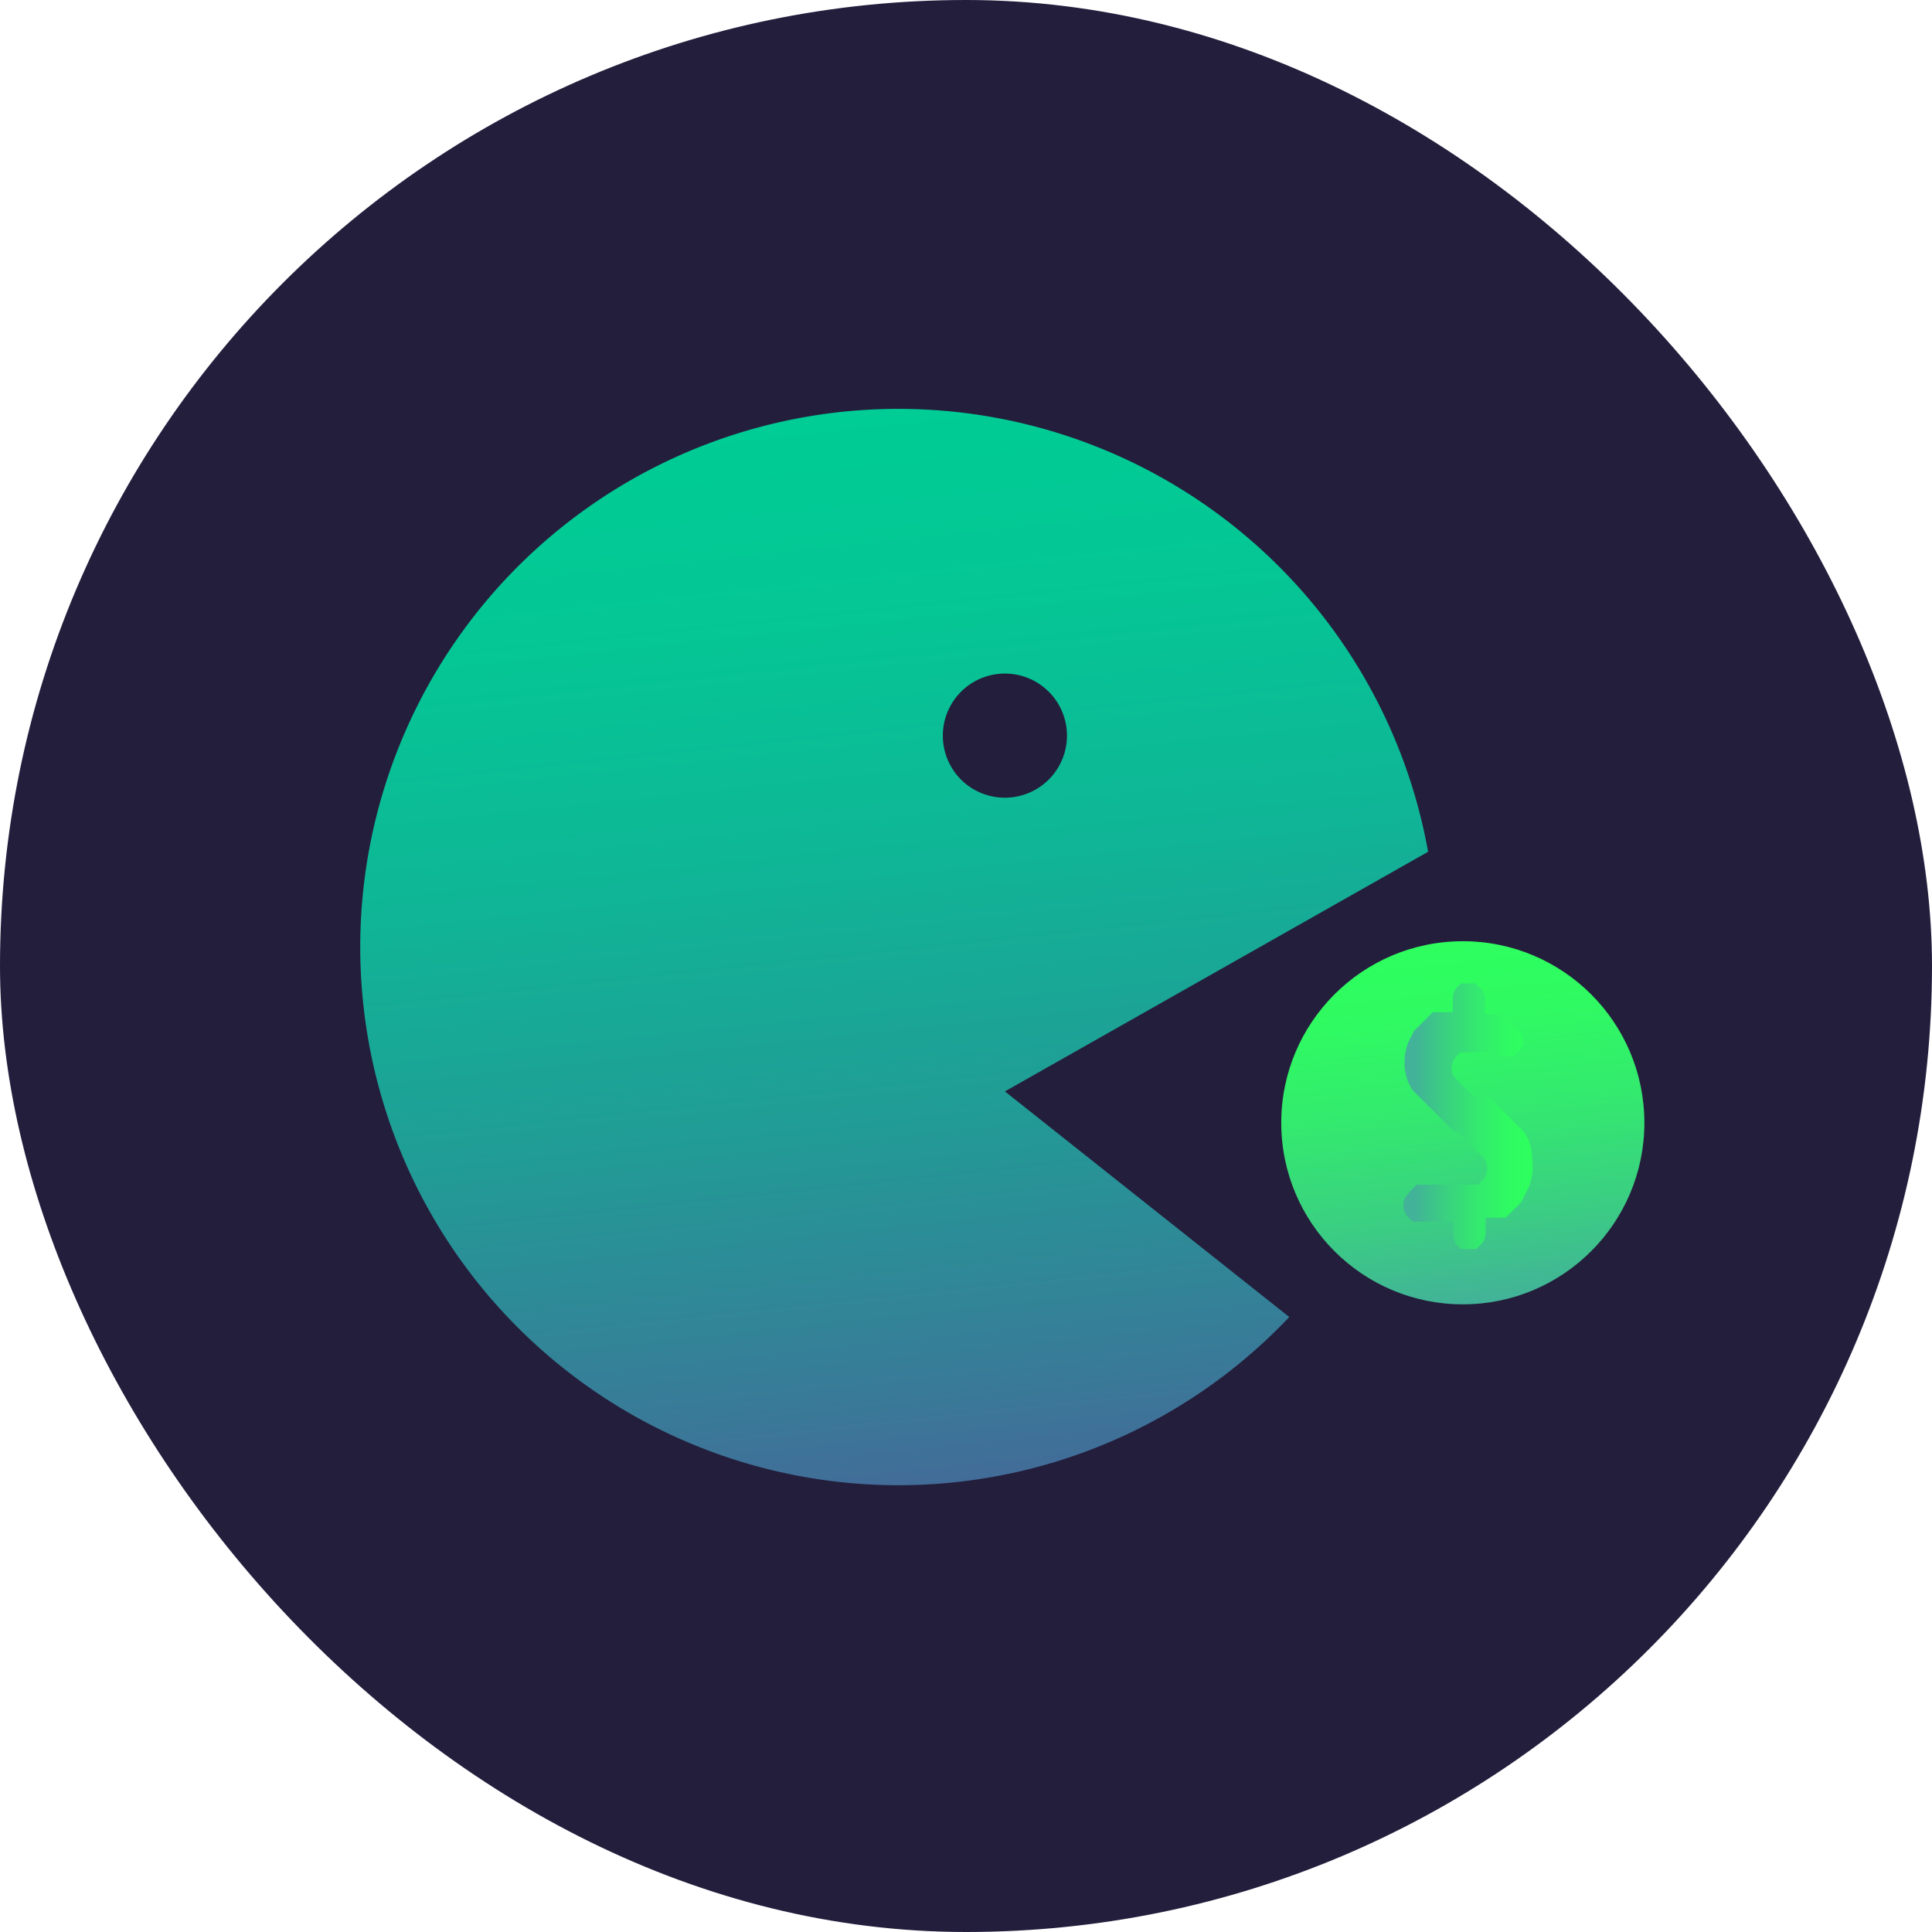
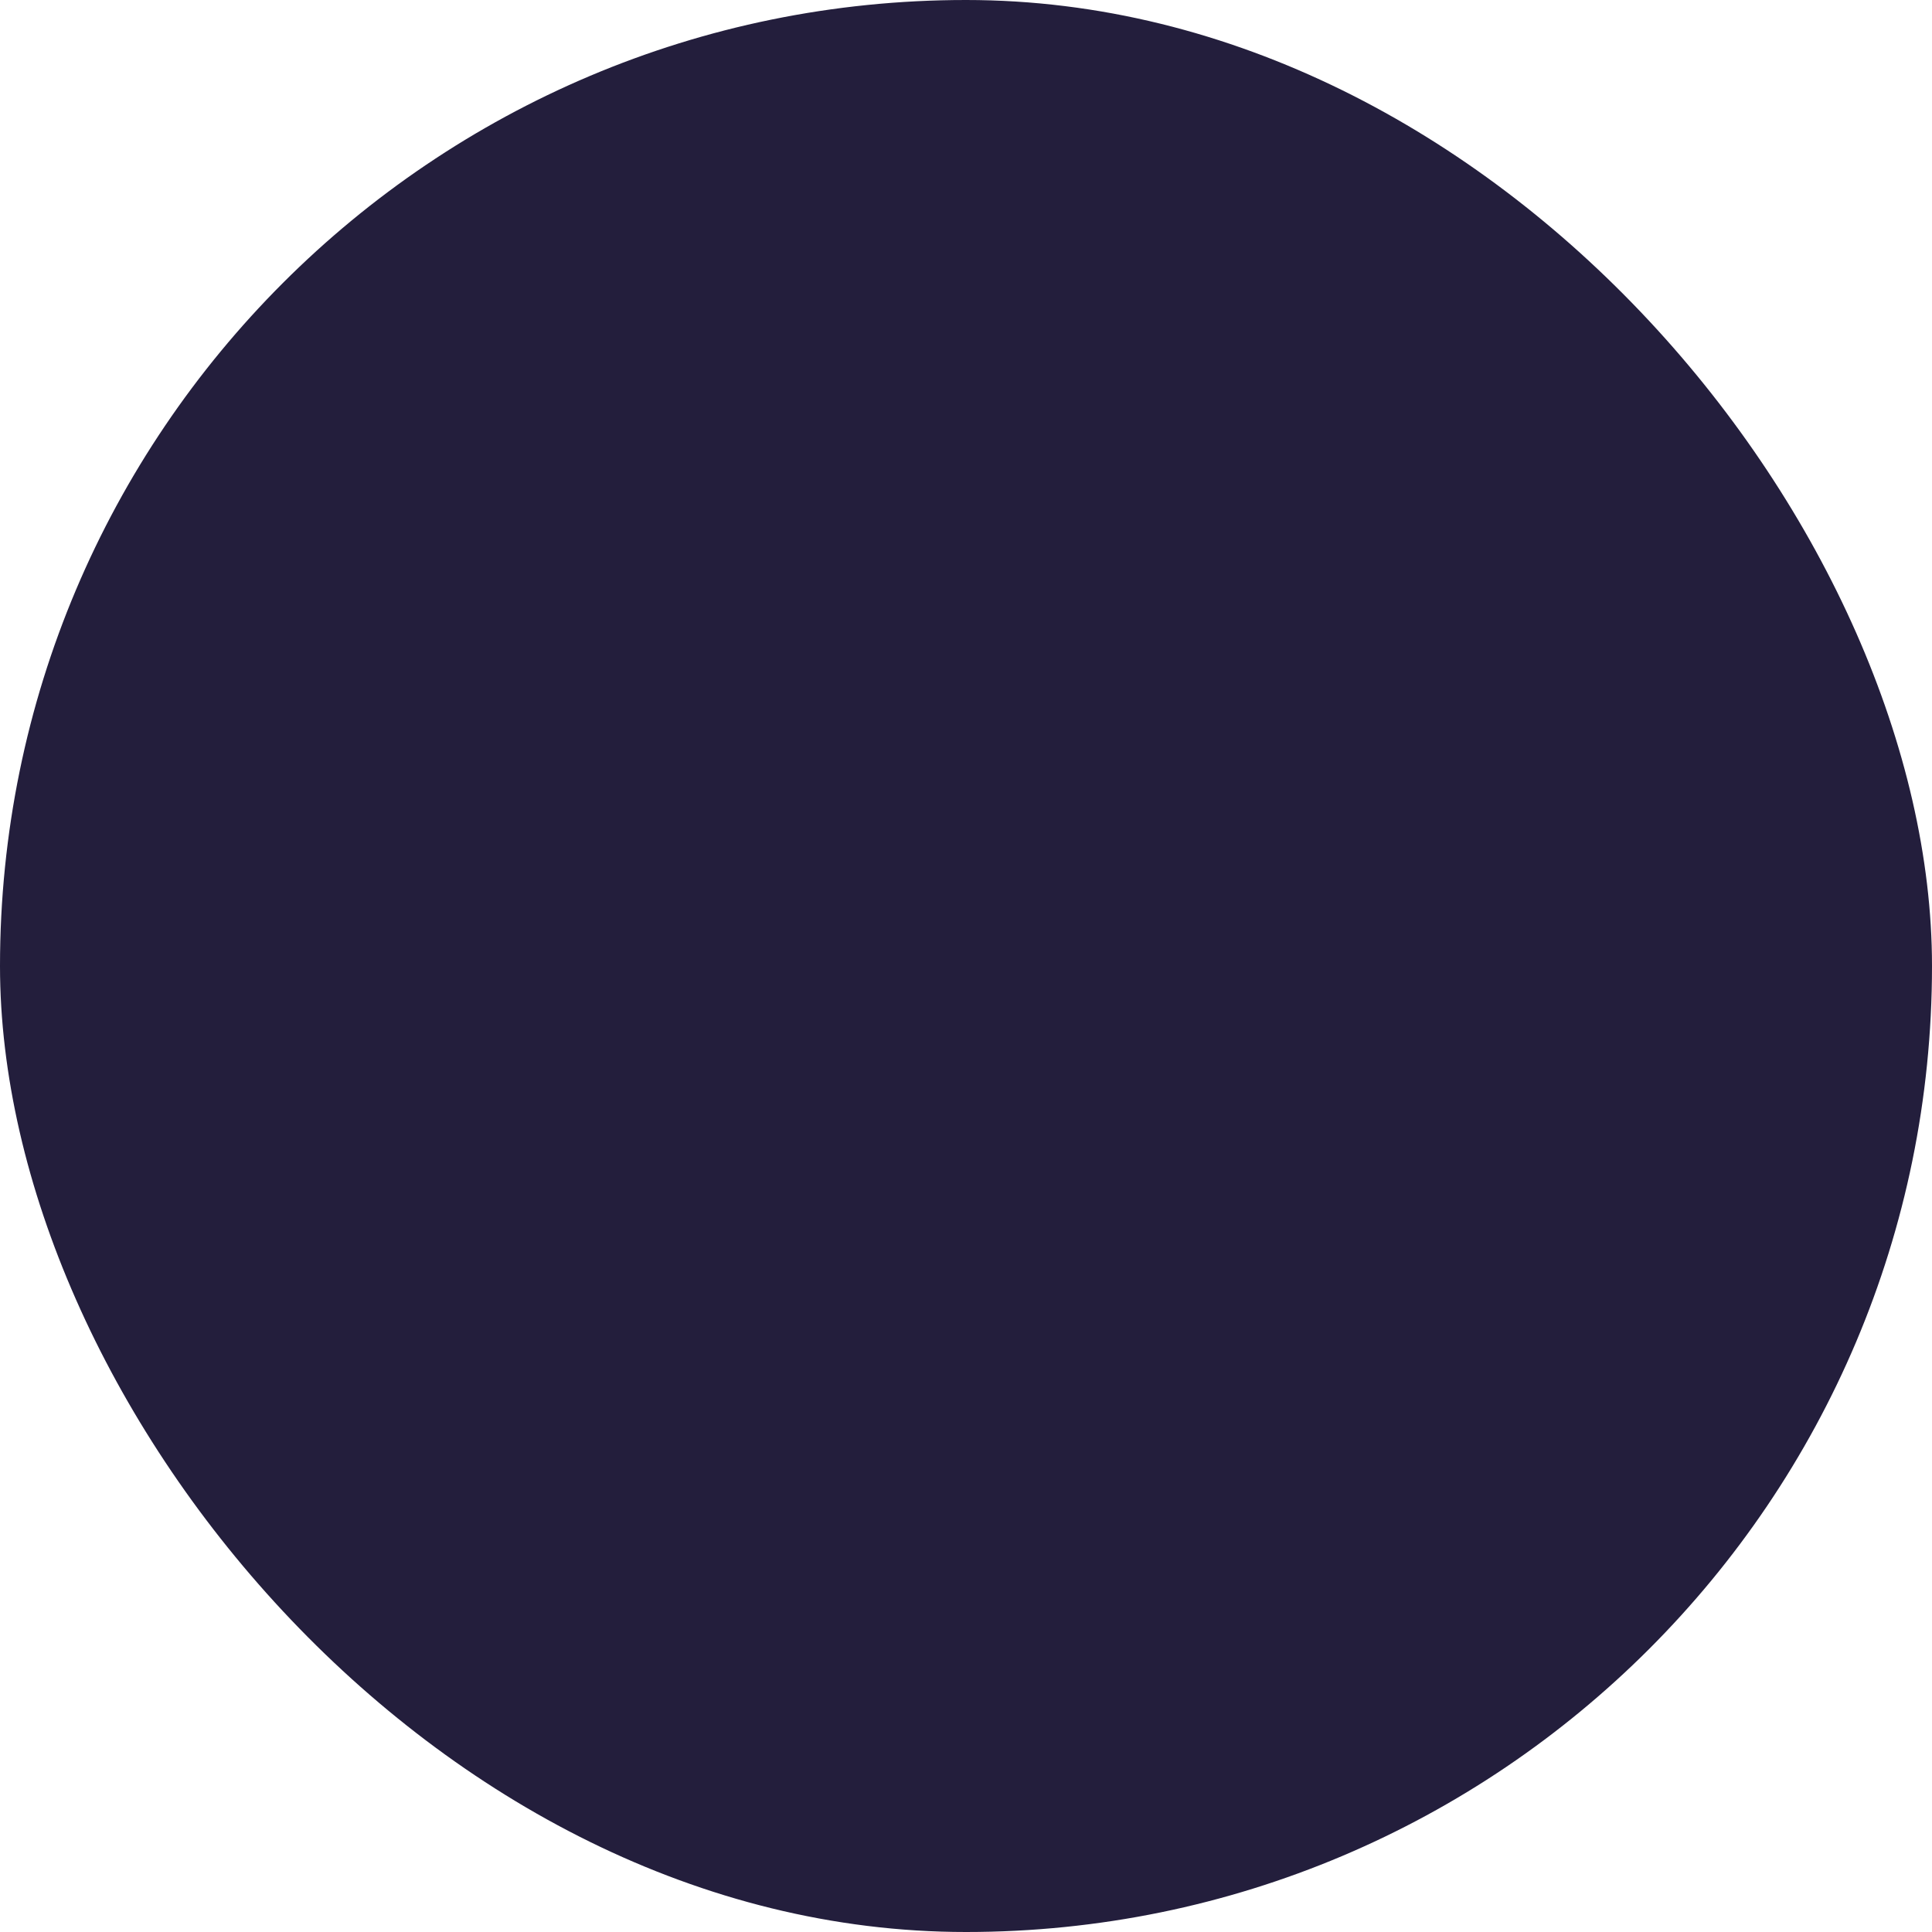
<svg xmlns="http://www.w3.org/2000/svg" xmlns:xlink="http://www.w3.org/1999/xlink" viewBox="5913 -3191 80 80">
  <defs>
    <style>
      .cls-1 {
        fill: #231e3c;
      }

      .cls-2 {
        fill: url(#linear-gradient);
      }

      .cls-3 {
        fill: url(#linear-gradient-2);
      }

      .cls-4 {
        fill: url(#linear-gradient-3);
      }
    </style>
    <linearGradient id="linear-gradient" x1="0.556" y1="0.997" x2="0.451" y2="0.003" gradientUnits="objectBoundingBox">
      <stop offset="0" stop-color="#426c98" />
      <stop offset="0.088" stop-color="#397a98" />
      <stop offset="0.352" stop-color="#209d96" />
      <stop offset="0.6" stop-color="#0eb796" />
      <stop offset="0.823" stop-color="#04c795" />
      <stop offset="1" stop-color="#00cc95" />
    </linearGradient>
    <linearGradient id="linear-gradient-2" x1="0.553" y1="0.996" x2="0.448" y2="0.003" gradientUnits="objectBoundingBox">
      <stop offset="0" stop-color="#42b298" />
      <stop offset="0.261" stop-color="#3ad081" />
      <stop offset="0.543" stop-color="#33ea6e" />
      <stop offset="0.798" stop-color="#2ffa62" />
      <stop offset="1" stop-color="#2eff5e" />
    </linearGradient>
    <linearGradient id="linear-gradient-3" x1="0.087" y1="0.515" x2="0.997" y2="0.515" xlink:href="#linear-gradient-2" />
  </defs>
  <g id="Group_7850" data-name="Group 7850" transform="translate(4783 -4024)">
    <g id="Group_5993" data-name="Group 5993" transform="translate(-59)">
      <rect id="Rectangle_1598" data-name="Rectangle 1598" class="cls-1" width="80" height="80" rx="40" transform="translate(1189 833)" />
    </g>
    <g id="Group_7462" data-name="Group 7462" transform="translate(1144.994 850)">
-       <path id="Path_21683" data-name="Path 21683" class="cls-2" d="M44.141,18.27a22.285,22.285,0,1,0-5.749,19.265L26.617,28.193ZM24.047,13.461a2.57,2.57,0,1,1,2.57,2.57A2.566,2.566,0,0,1,24.047,13.461Z" />
-       <circle id="Ellipse_2260" data-name="Ellipse 2260" class="cls-3" cx="7.518" cy="7.518" r="7.518" transform="translate(38.06 21.974)" />
-       <path id="Path_21684" data-name="Path 21684" class="cls-4" d="M161.324,92.81c0-.055-.028-.083-.028-.138,0-.028-.028-.083-.028-.111s-.028-.055-.028-.083-.028-.055-.028-.083-.028-.028-.028-.055-.028-.028-.028-.055-.028-.028-.028-.055-.028-.028-.028-.055-.028-.028-.028-.055-.028-.028-.028-.055l-.028-.028-.028-.028-.028-.028-.028-.028-.028-.028-.028-.028-.028-.028-.028-.028-.028-.028-.028-.028-.028-.028-.028-.028-.028-.028-.028-.028-.028-.028-.028-.028-.028-.028-.028-.028-.028-.028-.028-.028-.028-.028-.028-.028a84.992,84.992,0,0,0-.083-.083,424.818,424.818,0,0,0-.083-.083,141.606,141.606,0,0,0-.055-.055,141.606,141.606,0,0,0-.083-.083,25470029654.925,25470029654.925,0,0,0-.055-.055,424.877,424.877,0,0,0-.111-.111c0-.028-.028,0-.028-.028s-.028,0-.028-.028a424.857,424.857,0,0,0-.083-.083,47.193,47.193,0,0,0-.055-.055,25470029654.938,25470029654.938,0,0,0-.055-.055c0-.028-.028,0-.028-.028a212.438,212.438,0,0,0-.083-.083c0-.028-.028,0-.028-.028a.027.027,0,0,1-.028-.028h-.608a.027.027,0,0,1-.028-.028c0-.028-.028,0-.028-.028a76388998685.828,76388998685.828,0,0,0-.055-.055,141.645,141.645,0,0,0-.055-.055,141.606,141.606,0,0,0-.083-.083,70.813,70.813,0,0,0-.055-.055.027.027,0,0,1-.028-.028c0-.028-.028,0-.028-.028a283.232,283.232,0,0,0-.111-.111c0-.028-.028,0-.028-.028a18981259631.737,18981259631.737,0,0,0-.055-.055.027.027,0,0,1-.028-.028l-.028-.028-.028-.028-.028-.028-.028-.028-.028-.028-.028-.028-.028-.028-.028-.028-.028-.028c0-.028-.028-.028-.028-.055s-.028-.055-.028-.083c0-.055-.028-.083-.028-.138a.539.539,0,0,1,.028-.221c0-.028.028-.055.028-.111,0-.028.028-.028.028-.055s.028-.028.028-.055.028-.028.028-.055l.028-.028.028-.028.028-.028.028-.028a212.438,212.438,0,0,1,.083-.083.027.027,0,0,0,.028-.028h1.216a.027.027,0,0,1,.028.028c0,.028.028,0,.028.028a38205044483.073,38205044483.073,0,0,1,.055.055c0,.028.028,0,.028.028s.028,0,.028.028h.8a15197586756.2,15197586756.2,0,0,0,.055-.055c0-.028.028,0,.028-.028a.027.027,0,0,0,.028-.028l.028-.028.028-.028.028-.028.028-.028h0l.028-.028h0l.028-.028.028-.028.028-.028c0-.028.028-.028.028-.055s.028-.028.028-.055.028-.083.028-.111v-.193a.166.166,0,0,0-.028-.111.1.1,0,0,0-.028-.055c0-.028-.028-.028-.028-.055l-.028-.028-.028-.028-.028-.028-.028-.028-.028-.028-.028-.028-.028-.028h0a141.606,141.606,0,0,0-.055-.055c0-.028-.028,0-.028-.028a15197586756.207,15197586756.207,0,0,0-.055-.055c0-.028-.028,0-.028-.028s-.028,0-.028-.028a424.9,424.9,0,0,0-.083-.083.027.027,0,0,1-.028-.028c0-.028-.028,0-.028-.028a256766.4,256766.4,0,0,0-.055-.055.027.027,0,0,1-.028-.028c0-.028-.028,0-.028-.028a38205044483.066,38205044483.066,0,0,0-.055-.055,141.606,141.606,0,0,0-.083-.083h-.719v-.663a.249.249,0,0,0-.028-.138c0-.028-.028-.055-.028-.083s-.028-.028-.028-.055-.028-.028-.028-.055l-.028-.028-.028-.028-.028-.028-.028-.028-.028-.028-.028-.028a35.406,35.406,0,0,0-.055-.055,76410088969.116,76410088969.116,0,0,1-.055-.055h-.608a212.438,212.438,0,0,1-.083.083.027.027,0,0,0-.028.028l-.028.028-.028.028-.028.028-.028.028c0,.028-.028.028-.028.055s-.028.028-.028.055-.028.055-.028.083c0,.055-.028.083-.028.138v.636h-.829a141.645,141.645,0,0,1-.055.055,70.774,70.774,0,0,1-.055.055.027.027,0,0,0-.028.028c0,.028-.028,0-.028.028a141.606,141.606,0,0,1-.083.083,212.438,212.438,0,0,0-.083.083l-.028.028-.028.028-.028.028-.028.028-.028.028-.028.028-.028.028-.028.028-.028.028-.028.028-.028.028-.028.028-.028.028-.028.028-.028.028-.028.028a.1.1,0,0,0-.028.055c0,.028-.028.028-.028.055s-.028.028-.028.055-.028.028-.028.055-.028.028-.028.055-.028.028-.028.055a559.793,559.793,0,0,1-.055.111l-.028.055c0,.028-.028.055-.028.083s-.028.055-.028.083-.028.083-.028.111c0,.055-.028.111-.028.166a1.459,1.459,0,0,0-.028.359v.083a1.133,1.133,0,0,0,.028.3c0,.055.028.083.028.138,0,.028.028.083.028.111s.028.055.028.083.028.055.028.083.028.028.028.055.028.028.028.055.028.028.028.055.028.028.028.055.028.028.028.055.028.028.028.055l.028.028.028.028.028.028.028.028.028.028.028.028.028.028.028.028.028.028.028.028.028.028.028.028.028.028.028.028.028.028.028.028.028.028.028.028.028.028.028.028.028.028.028.028a141.606,141.606,0,0,0,.083.083c0,.028.028,0,.028.028s.028,0,.028.028a47.193,47.193,0,0,1,.055.055c0,.028.028,0,.028.028a.027.027,0,0,1,.028.028c0,.028.028,0,.028.028a141.606,141.606,0,0,0,.055.055.027.027,0,0,1,.028.028c0,.028.028,0,.028.028a.027.027,0,0,1,.028.028c0,.028.028,0,.028.028a76410088969.092,76410088969.092,0,0,0,.055.055c0,.028.028,0,.028.028a141.606,141.606,0,0,0,.055.055,424.877,424.877,0,0,0,.111.111,70.813,70.813,0,0,0,.055.055,141.606,141.606,0,0,0,.083.083,212.438,212.438,0,0,0,.083.083,70.813,70.813,0,0,0,.055.055,141.606,141.606,0,0,0,.083.083.027.027,0,0,1,.028.028c0,.028.028,0,.028.028h.138a15197586755.956,15197586755.956,0,0,0,.055.055,70.813,70.813,0,0,0,.055.055,141.606,141.606,0,0,0,.055.055,25470029657.125,25470029657.125,0,0,0,.055.055.027.027,0,0,1,.028.028c0,.028.028,0,.028.028a70.813,70.813,0,0,0,.055.055,76410088969.112,76410088969.112,0,0,0,.055.055,212.438,212.438,0,0,0,.083.083,141.606,141.606,0,0,0,.083.083,424.935,424.935,0,0,0,.083.083.027.027,0,0,1,.028.028c0,.028.028,0,.028.028a424.818,424.818,0,0,0,.083.083,141.606,141.606,0,0,1,.055.055l.028.028.028.028.028.028.028.028.028.028.028.028.028.028.028.028.028.028.028.028.028.028c0,.028.028.028.028.055s.028.028.028.055.028.055.028.083a1.2,1.2,0,0,0,.028.138.608.608,0,0,1-.028.221c0,.028-.028.055-.028.111a.1.1,0,0,1-.028.055c0,.028-.028.028-.028.055s-.028.028-.028.055l-.028.028-.028.028-.028.028-.028.028a141.606,141.606,0,0,1-.055.055.027.027,0,0,0-.028.028c0,.028-.028,0-.028.028a.027.027,0,0,0-.028.028H156.57a.027.027,0,0,0-.028.028.027.027,0,0,0-.028.028c0,.028-.028,0-.028.028a141.528,141.528,0,0,1-.055.055l-.028.028-.028.028a.027.027,0,0,0-.028.028l-.028.028-.028.028-.028.028-.028.028v.028l-.028.028-.028.028-.028.028-.028.028h0c0,.028-.028.028-.028.055s-.028.028-.028.055-.028.055-.028.083a.789.789,0,0,0,0,.359c0,.028.028.055.028.083s.028.028.028.055.028.028.028.055.028.028.028.055l.028.028.028.028.028.028.028.028a212.438,212.438,0,0,0,.111.111.027.027,0,0,1,.028.028h1.686v.608a.207.207,0,0,0,.028.138c0,.028.028.055.028.083s.028.028.028.055.028.028.028.055l.028.028.028.028.028.028.028.028a.027.027,0,0,1,.028.028l.028.028a.027.027,0,0,1,.028.028h.636a85.012,85.012,0,0,1,.083-.083.027.027,0,0,0,.028-.028l.028-.028a.027.027,0,0,0,.028-.028l.028-.028.028-.028.028-.028.028-.028c0-.028.028-.028.028-.055s.028-.028.028-.055.028-.055.028-.083c0-.055.028-.083.028-.138v-.691h.829a70.813,70.813,0,0,1,.055-.055,70.774,70.774,0,0,1,.055-.055,283.271,283.271,0,0,1,.111-.111c0-.028.028,0,.028-.028s.028,0,.028-.028a35.406,35.406,0,0,1,.055-.055l.028-.028.028-.028.028-.028.028-.028.028-.028.028-.028.028-.028.028-.028.028-.028.028-.028.028-.028a111.928,111.928,0,0,0,.055-.111c0-.028.028-.028.028-.055s.028-.028.028-.055.028-.028.028-.055.028-.028.028-.055.028-.028.028-.055a559.577,559.577,0,0,1,.055-.111l.028-.055a559.793,559.793,0,0,0,.055-.111c0-.028.028-.055.028-.083s.028-.083.028-.111.028-.083.028-.111c0-.055.028-.083.028-.138a1.824,1.824,0,0,0,.028-.387C161.352,93.031,161.324,92.921,161.324,92.81Z" transform="translate(-112.899 -62.158)" />
-     </g>
+       </g>
  </g>
</svg>